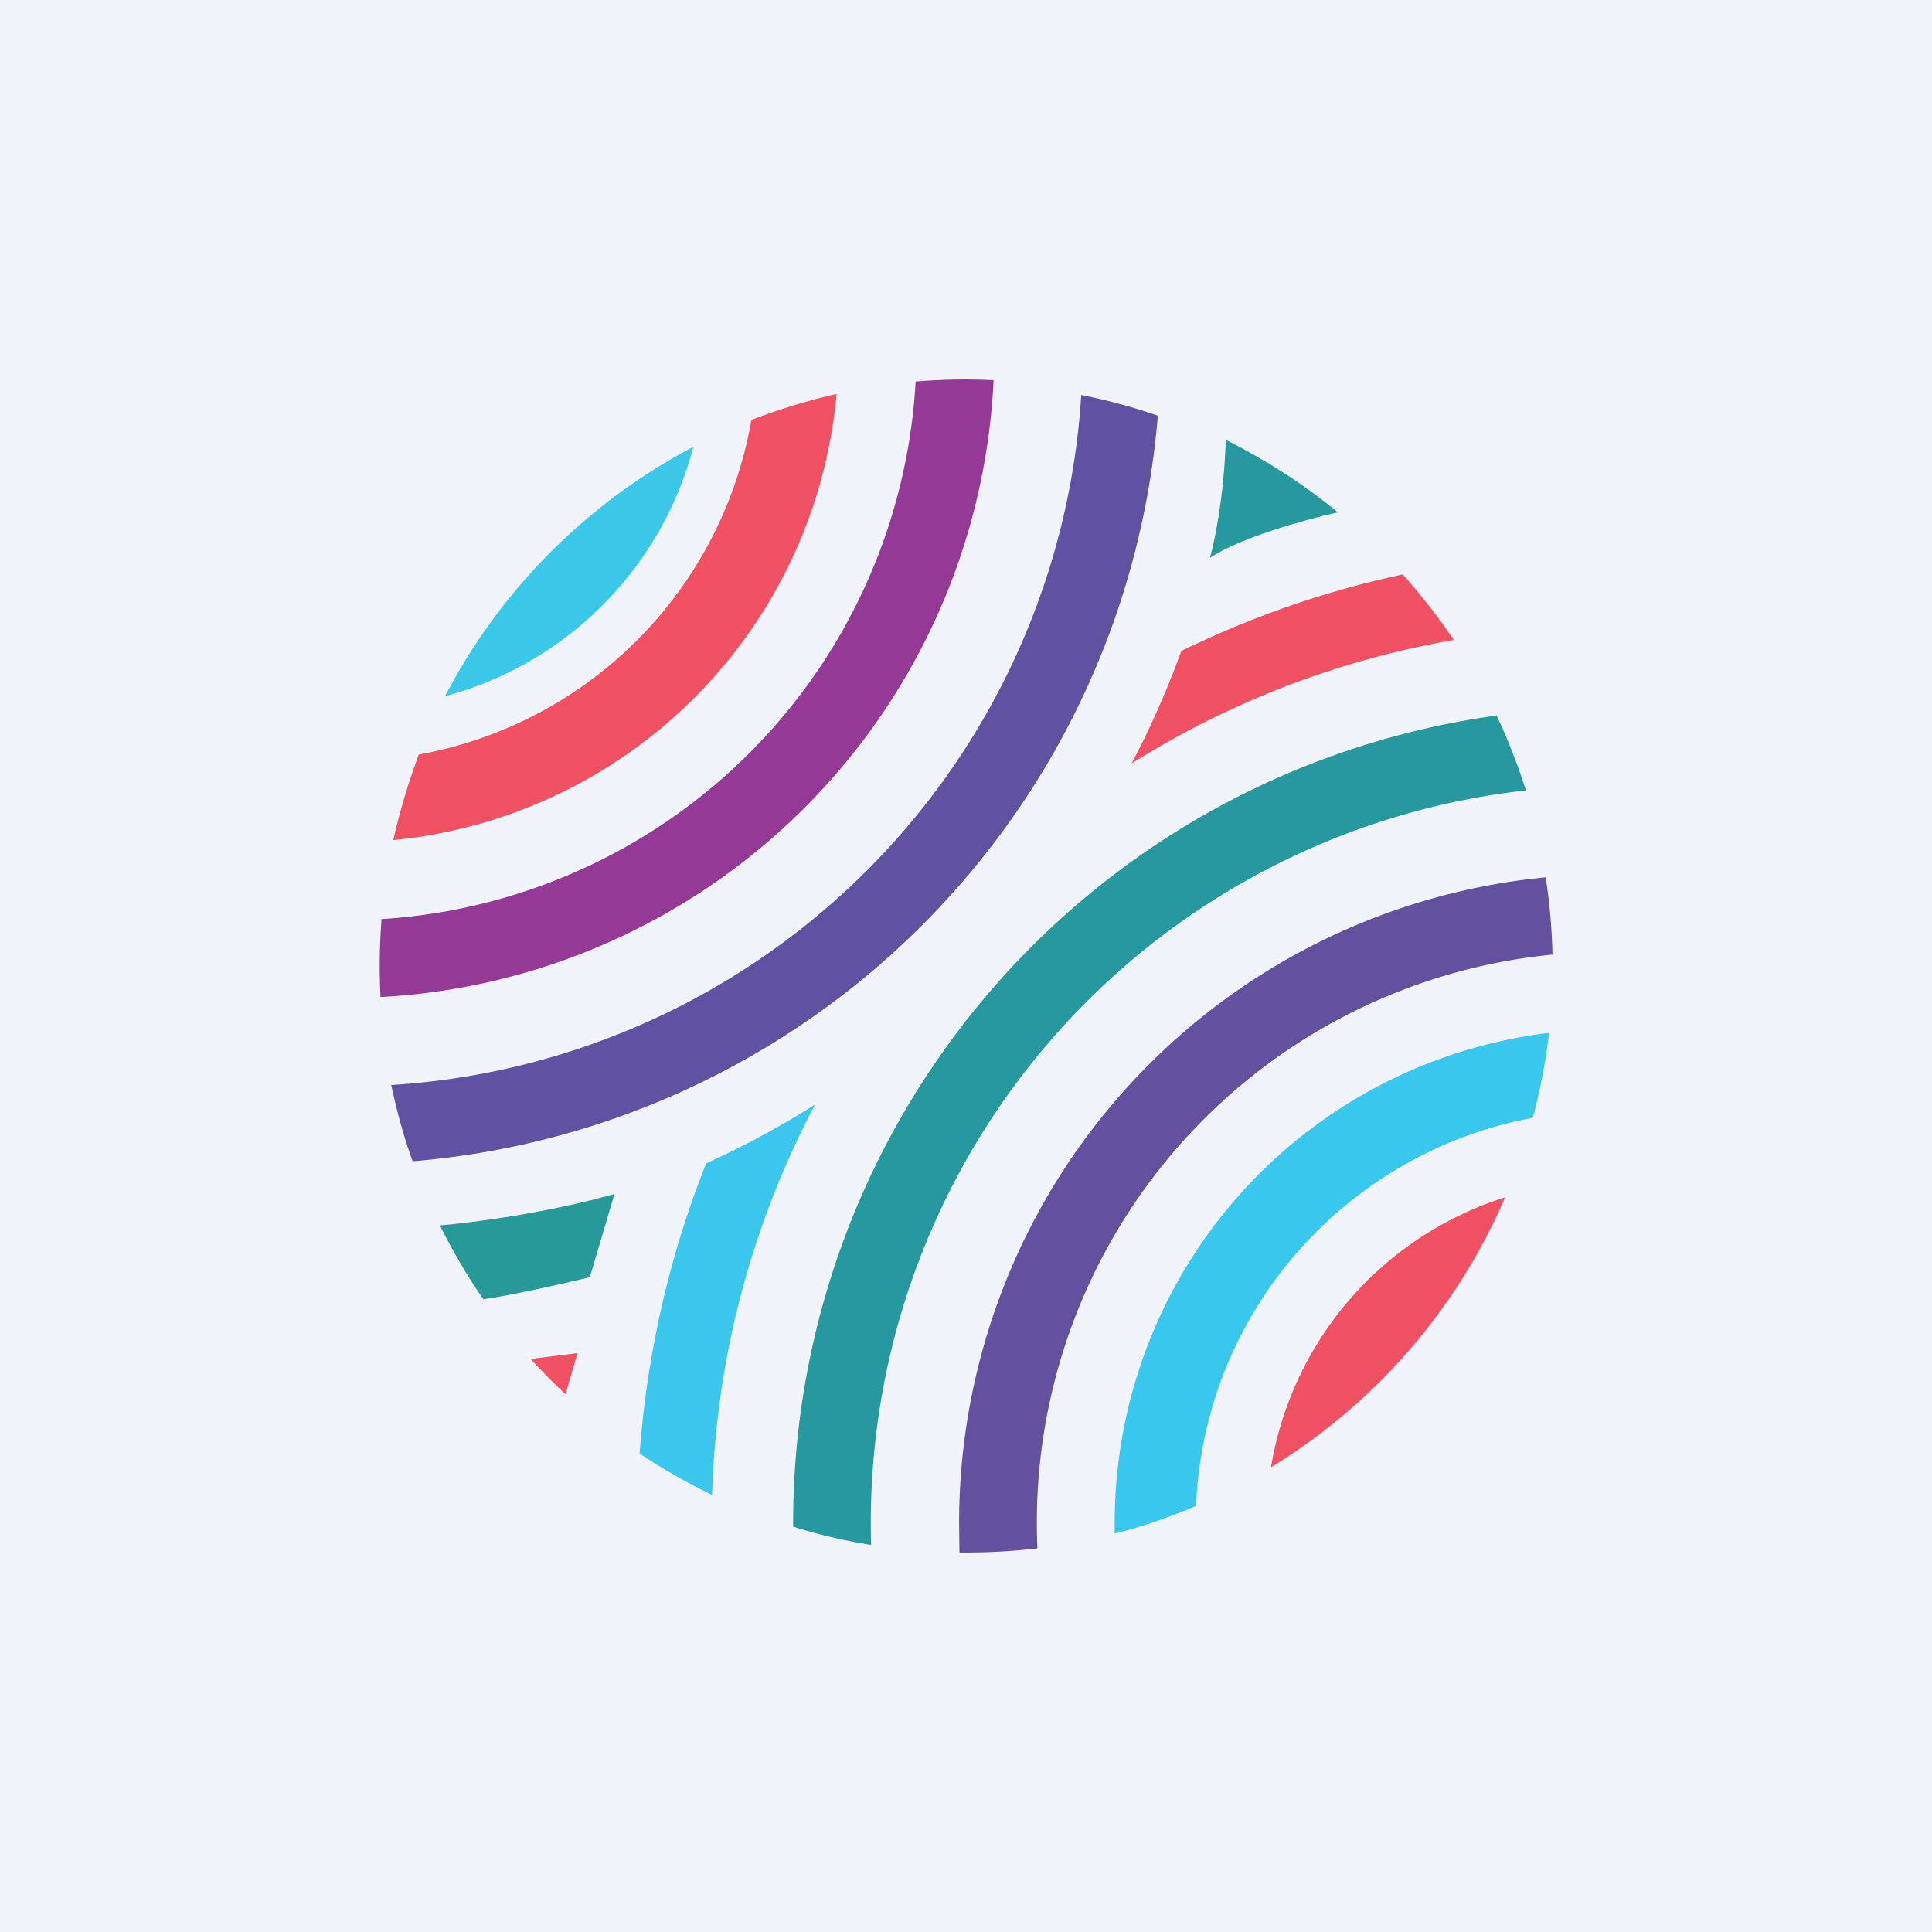
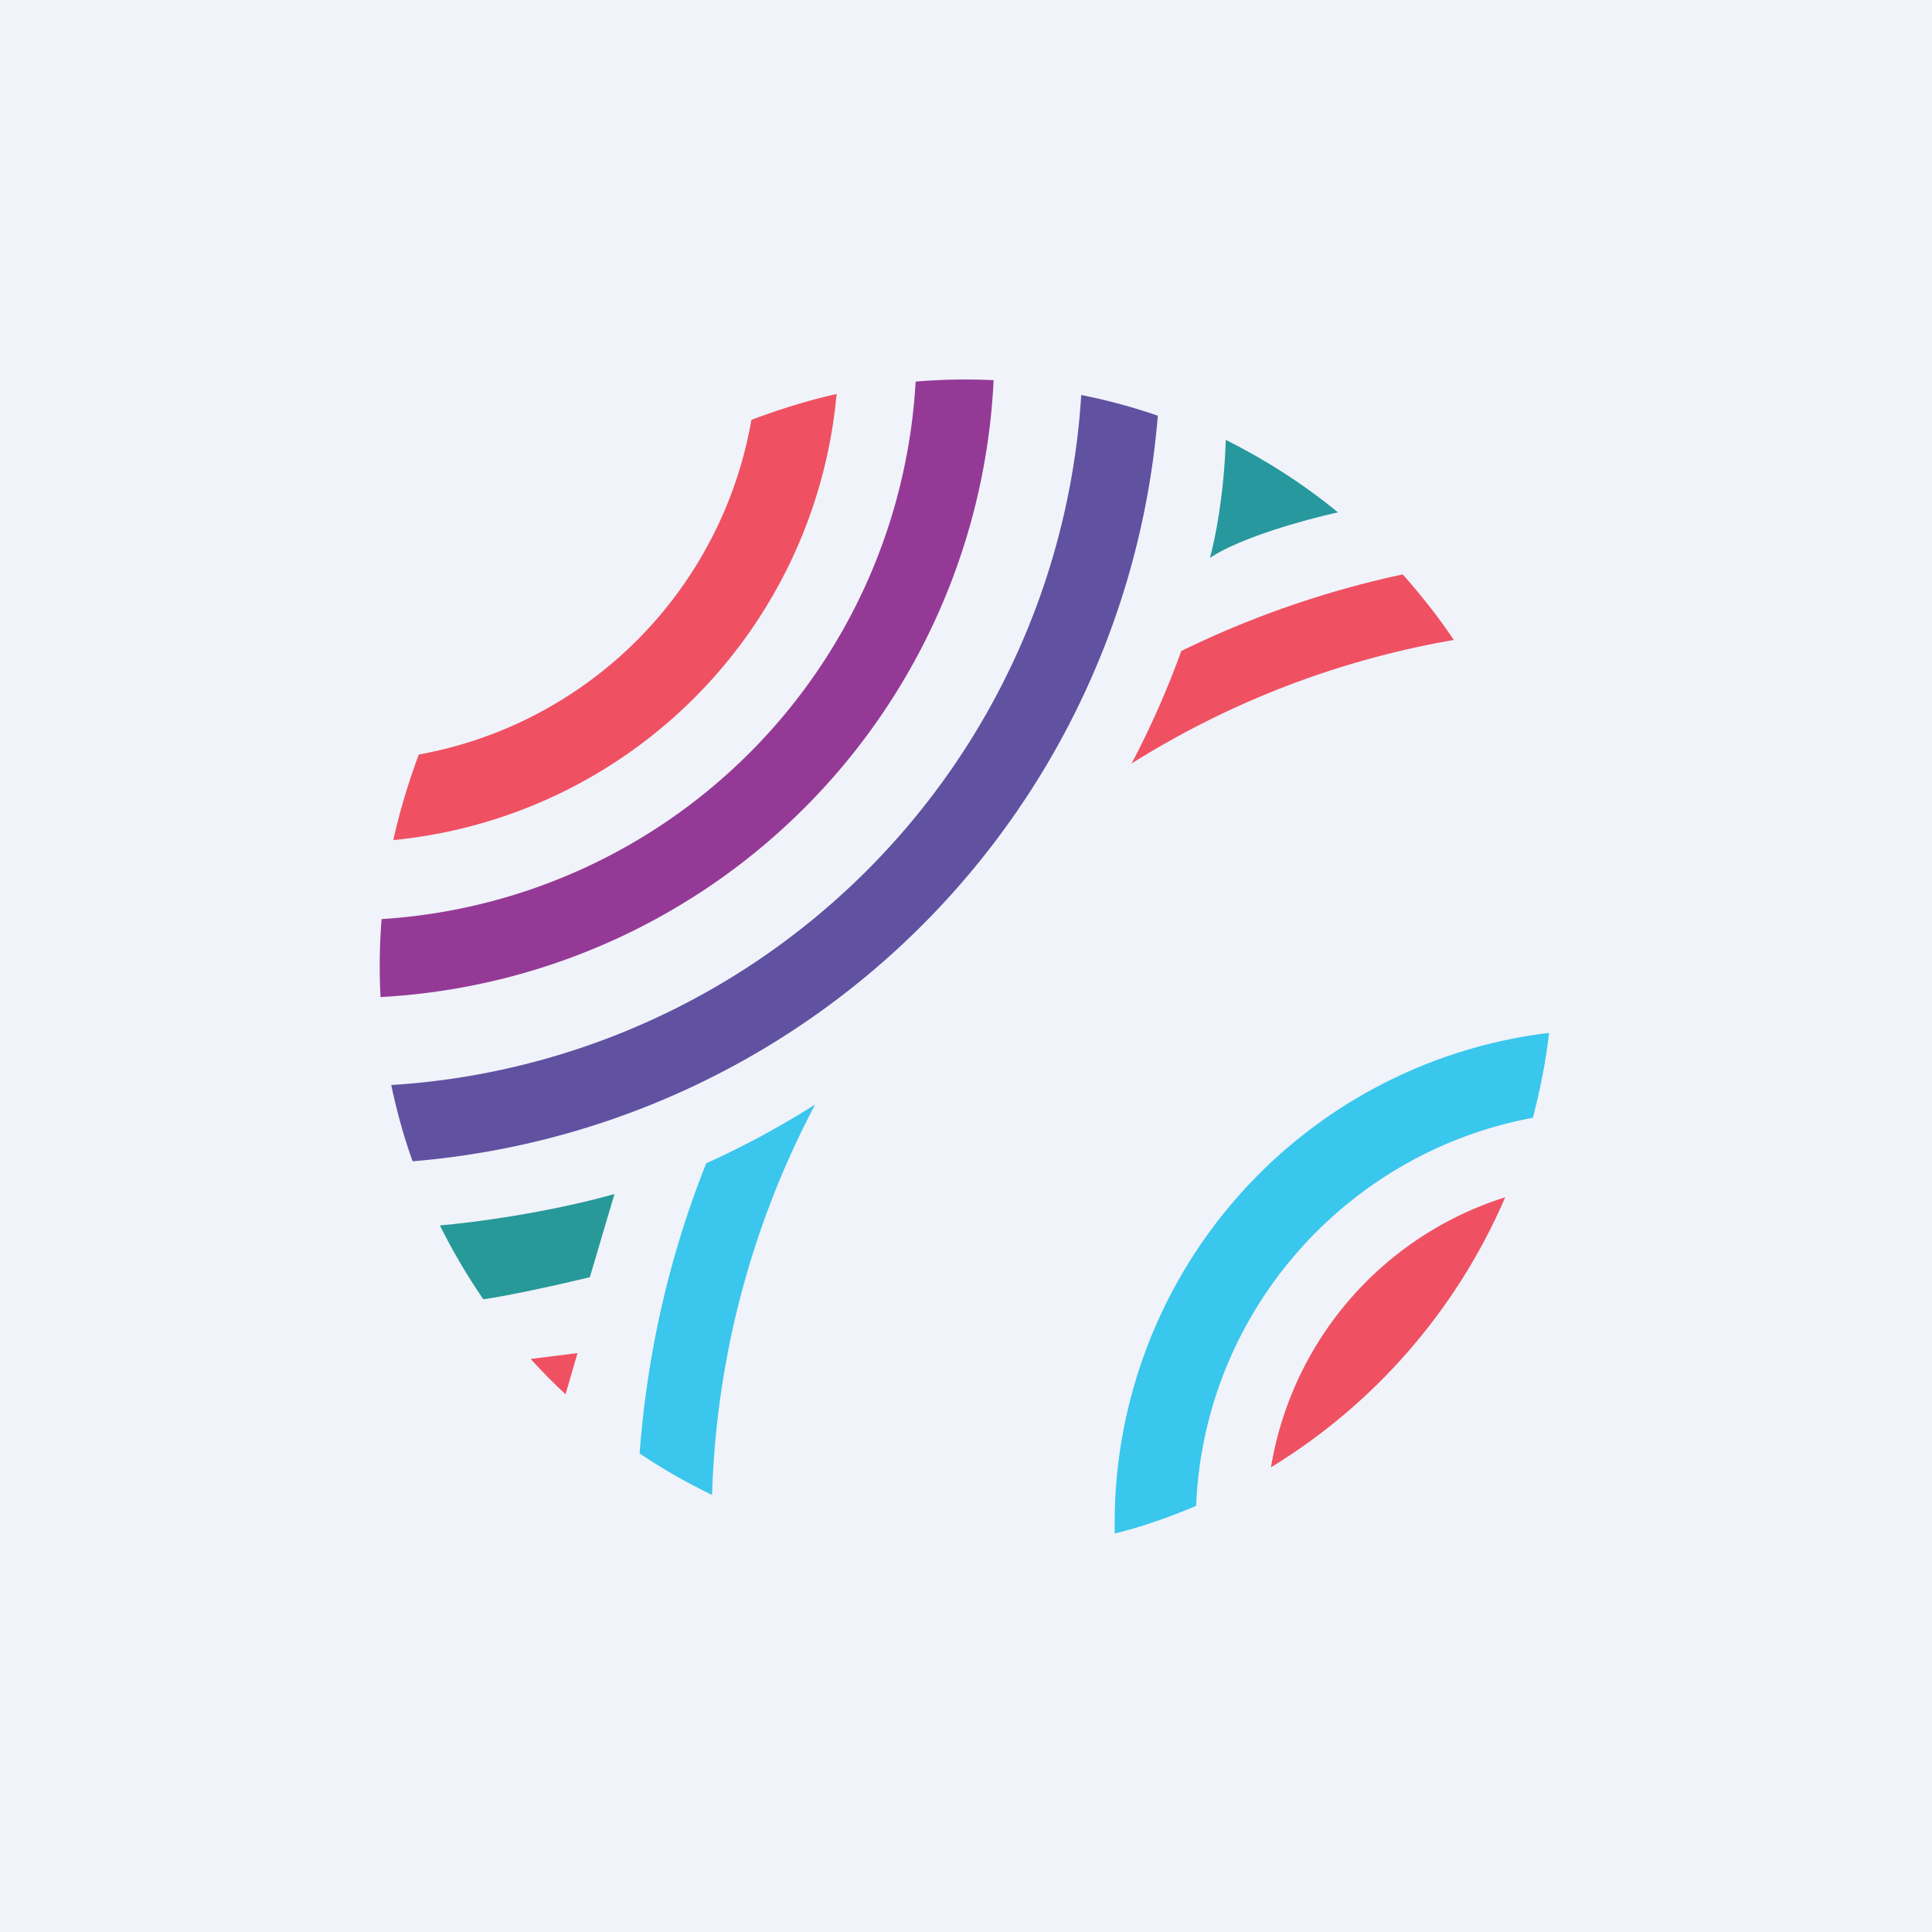
<svg xmlns="http://www.w3.org/2000/svg" width="56" height="56" viewBox="0 0 56 56">
  <path fill="#F0F3FA" d="M0 0h56v56H0z" />
-   <path d="M43.38 20.74c.33.7.61 1.42.85 2.17a21.36 21.36 0 0 0-18.98 21.87c-.77-.12-1.53-.3-2.26-.53v-.11a23.61 23.61 0 0 1 20.39-23.4Z" fill="#27989D" />
  <path d="M40.66 16.65c.53.6 1.03 1.23 1.48 1.9a25.8 25.8 0 0 0-9.34 3.58 25.82 25.82 0 0 0 1.44-3.26 27.9 27.9 0 0 1 6.42-2.22Z" fill="#EF5162" />
  <path d="M23.62 32.03a25.83 25.83 0 0 0-2.98 11.3c-.73-.35-1.43-.75-2.1-1.2.22-2.95.88-5.78 1.93-8.41a25.9 25.9 0 0 0 3.15-1.7Z" fill="#3BC6ED" />
  <path d="M11.96 33.66c-.26-.72-.46-1.46-.62-2.21a21.36 21.36 0 0 0 20-20c.76.15 1.5.35 2.22.6a23.61 23.61 0 0 1-21.6 21.61Z" fill="#6151A1" />
-   <path d="M44.8 25.43c.12.73.18 1.48.2 2.24a16.54 16.54 0 0 0-14.93 17.21c-.68.08-1.37.12-2.07.12h-.19l-.01-.86a18.8 18.8 0 0 1 17-18.71Z" fill="#6351A0" />
  <path d="M11.03 28.9a17.38 17.38 0 0 1 .03-2.26 16.54 16.54 0 0 0 15.48-15.58 17.24 17.24 0 0 1 2.26-.04A18.8 18.8 0 0 1 11.03 28.9Z" fill="#943A96" />
  <path d="M44.9 29.95c-.1.84-.26 1.66-.47 2.45-5.4 1-9.53 5.62-9.76 11.25-.76.32-1.55.6-2.36.8v-.31a14.3 14.3 0 0 1 12.58-14.2Z" fill="#39C7ED" />
  <path d="M11.4 24.35c.19-.85.44-1.68.74-2.48a11.94 11.94 0 0 0 9.64-9.7c.8-.3 1.62-.56 2.47-.75A14.29 14.29 0 0 1 11.4 24.35ZM43.63 34.7c-1.4 3.26-3.79 6-6.79 7.83a9.9 9.9 0 0 1 6.8-7.83Z" fill="#EF5162" />
-   <path d="M12.9 20.18a17.08 17.08 0 0 1 7.2-7.23 10.16 10.16 0 0 1-7.2 7.23Z" fill="#3BC7E7" />
  <path d="M35.53 12.75c1.16.58 2.25 1.28 3.25 2.1-1.02.23-2.82.73-3.71 1.32.14-.49.41-1.8.46-3.42Z" fill="#27989D" />
  <path d="M17.1 37.02c-.82.2-2.36.54-3.09.64-.47-.68-.89-1.4-1.26-2.14.94-.08 3.1-.36 5.06-.91l-.71 2.4Z" fill="#279999" />
  <path d="M16.4 40.42c-.36-.33-.7-.68-1.02-1.03l1.36-.17-.35 1.2Z" fill="#EF5162" />
</svg>